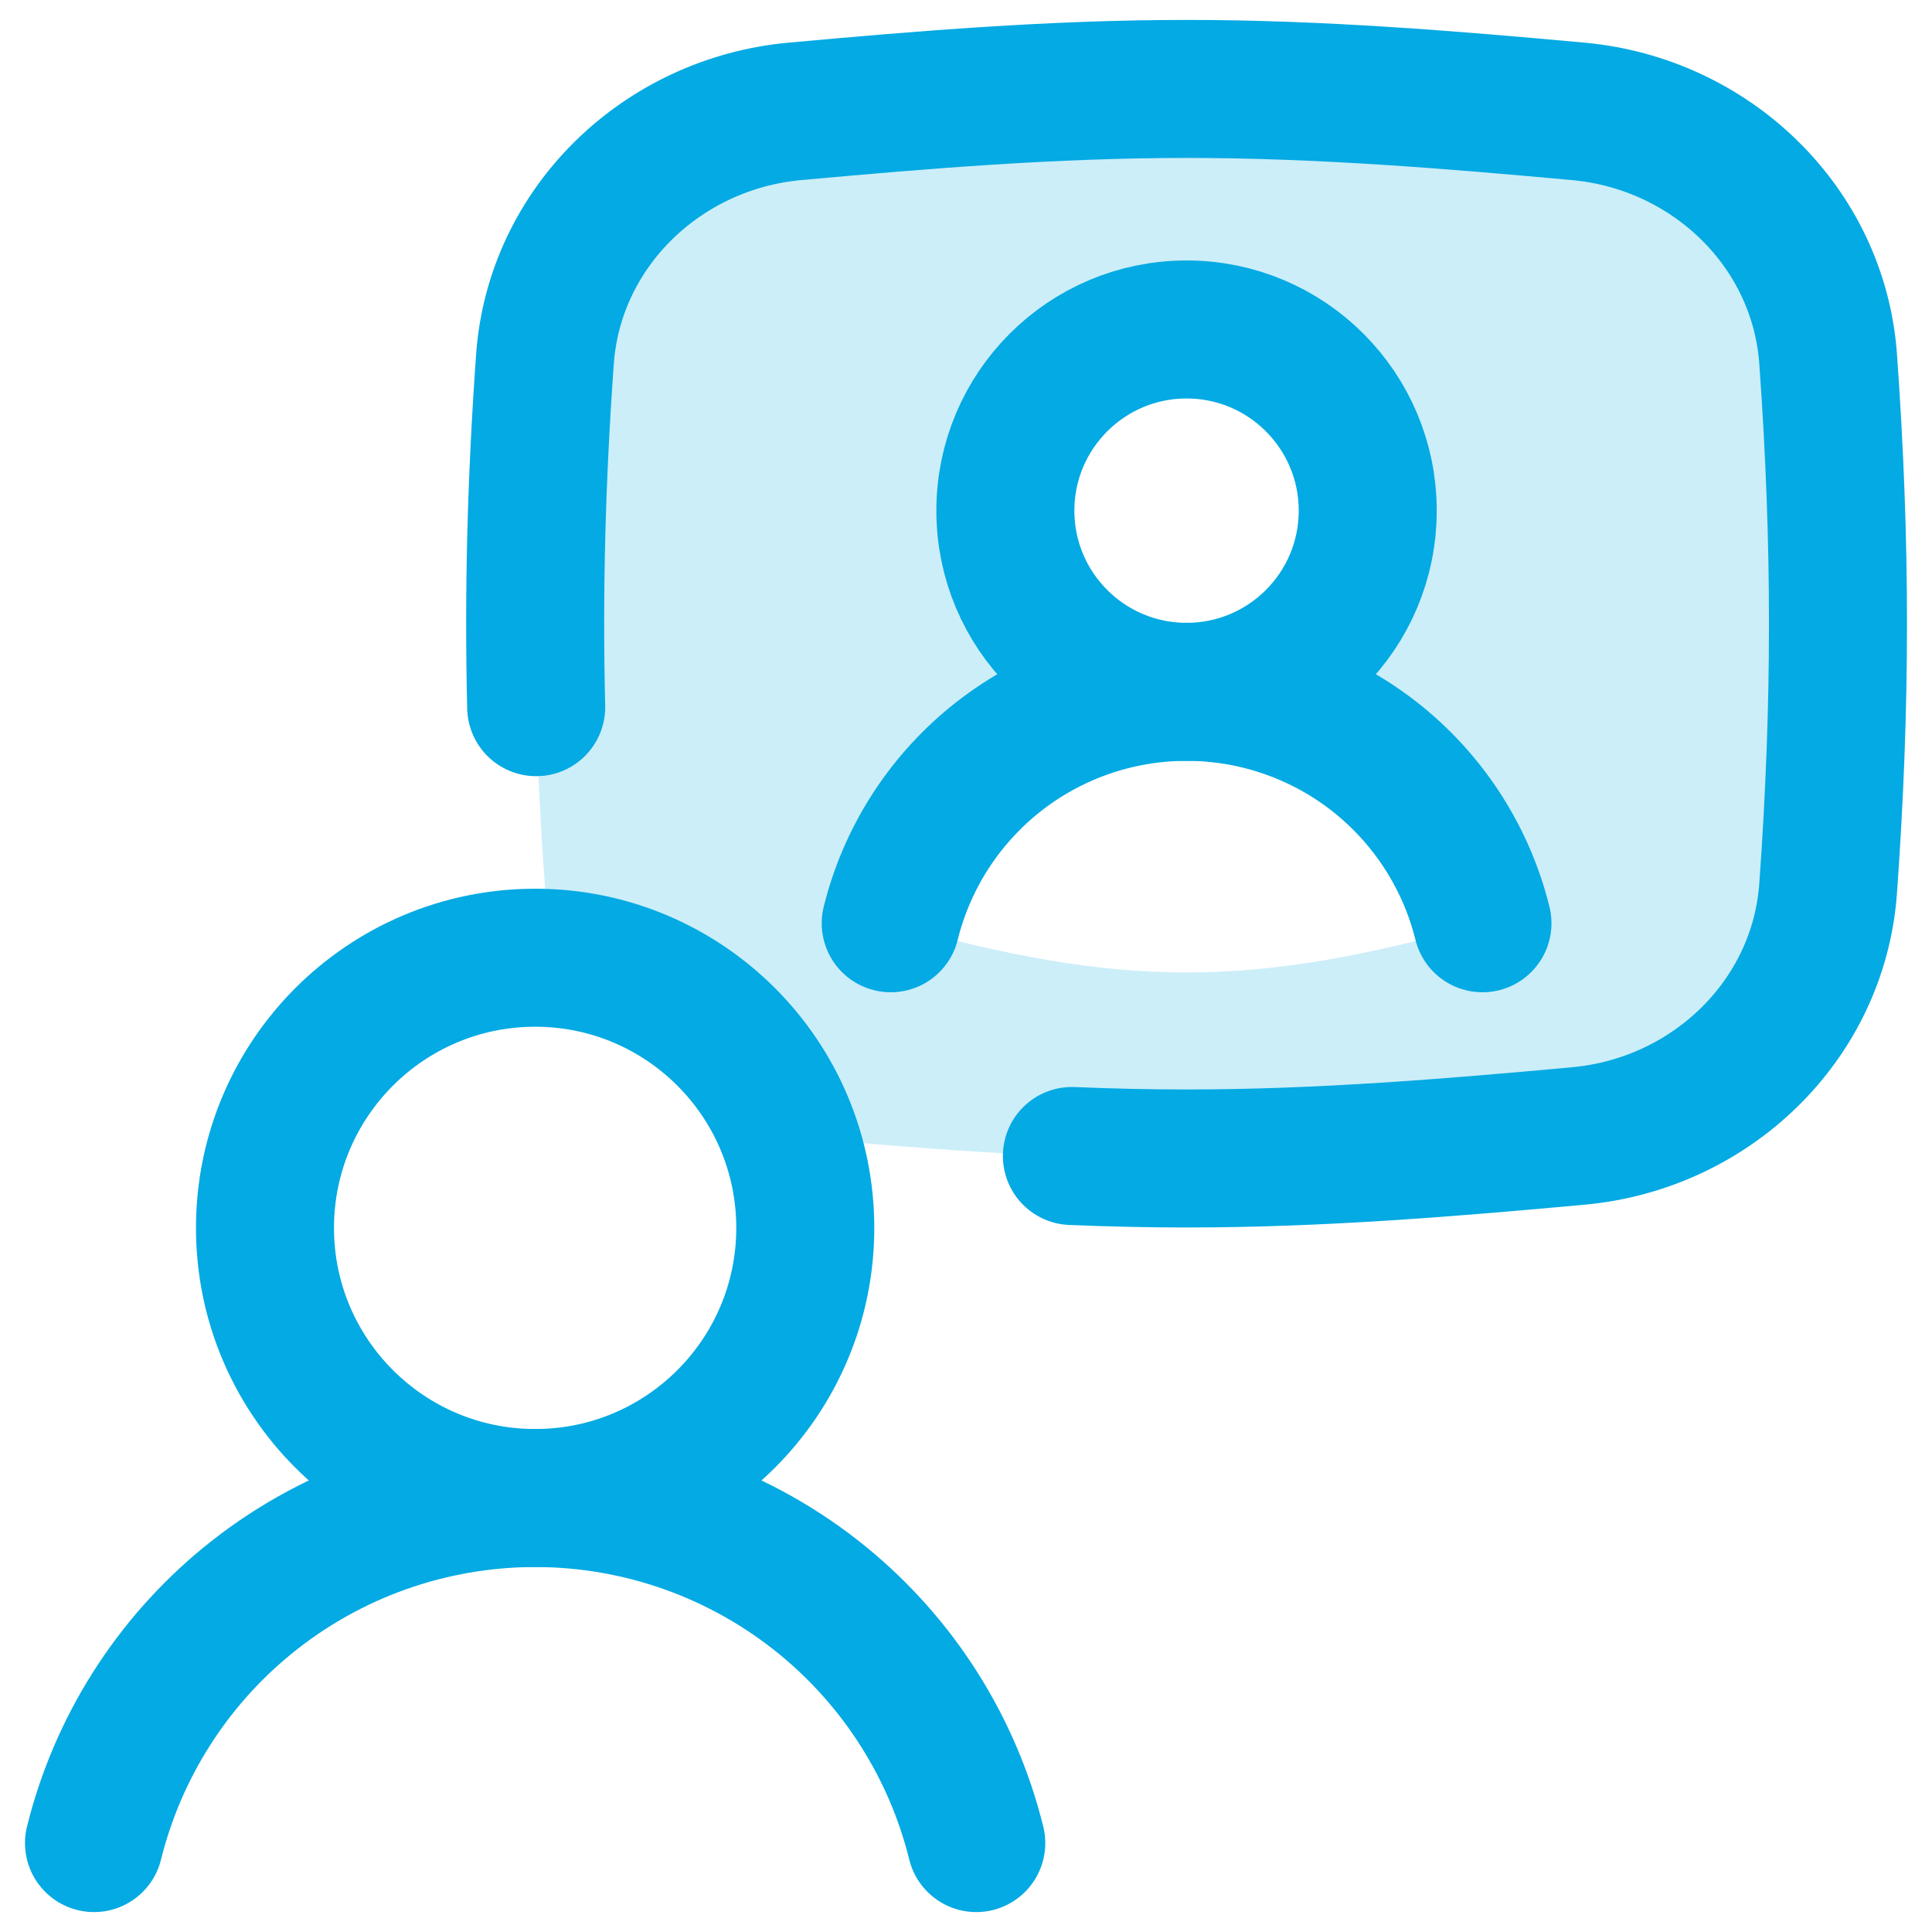
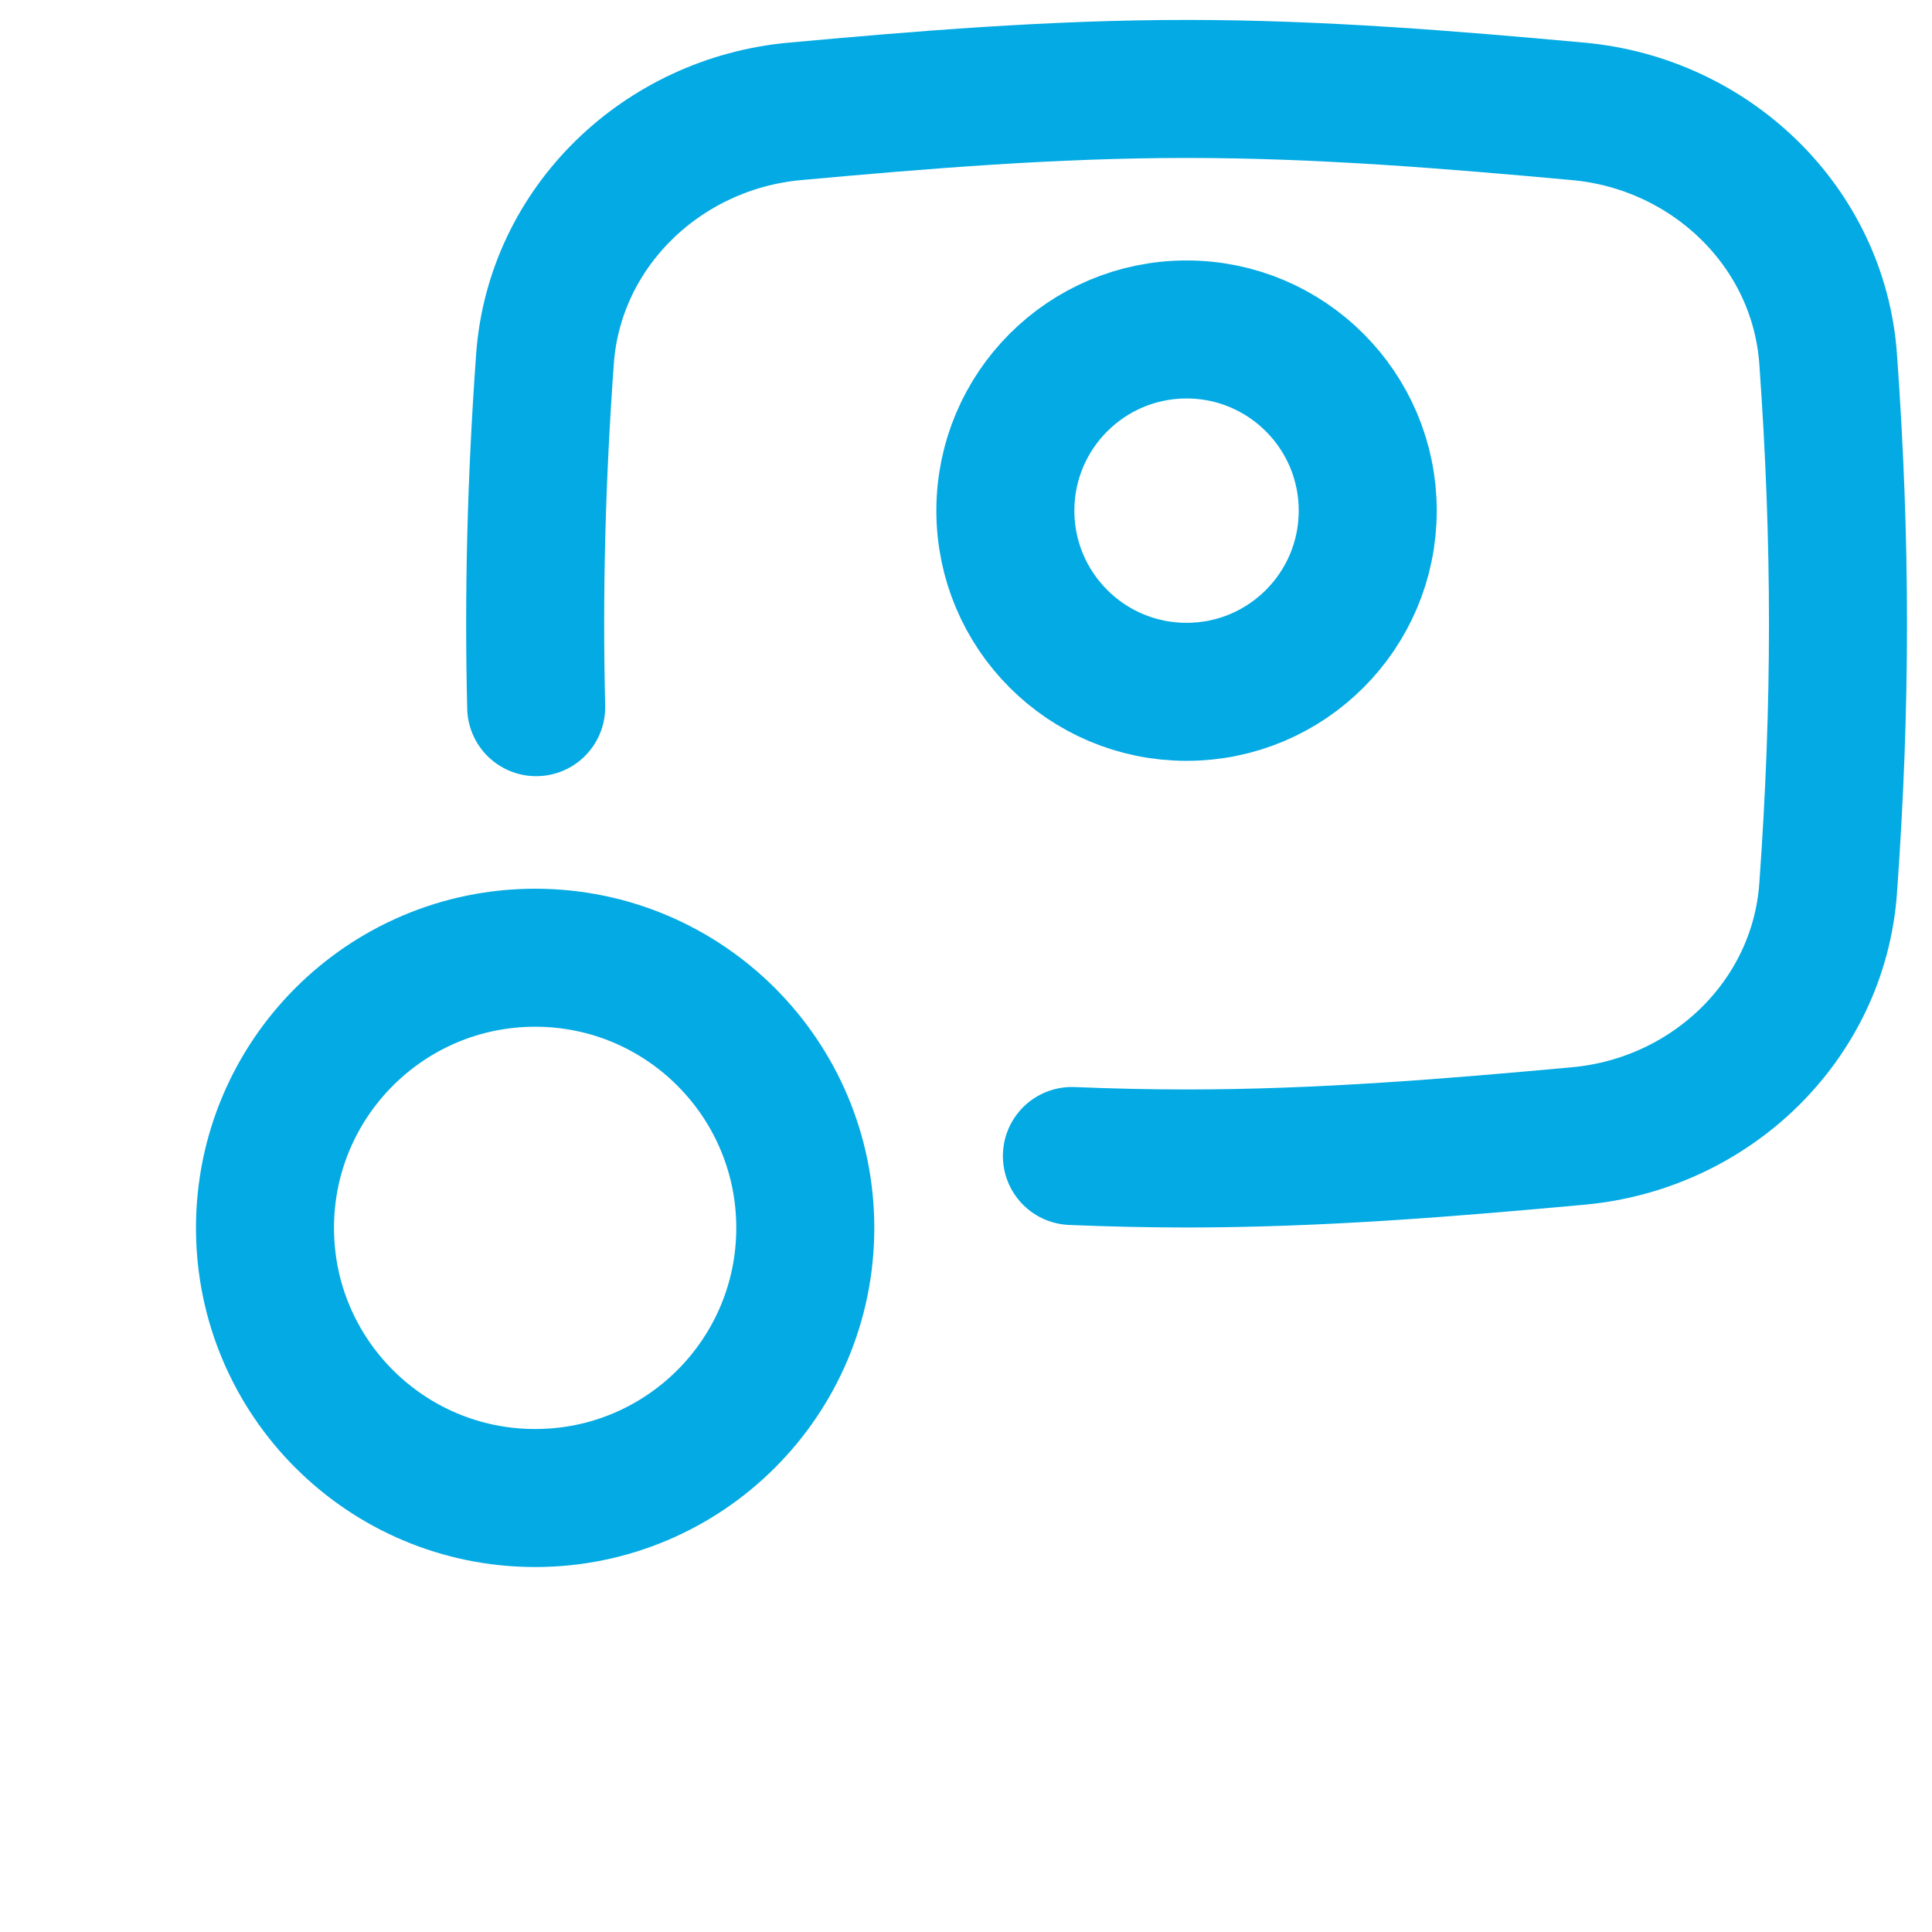
<svg xmlns="http://www.w3.org/2000/svg" width="32" height="32" viewBox="0 0 32 32" fill="none">
  <g clip-path="url(#clip0_1_353)">
    <path d="M8.864 24.812C11.335 24.812 13.338 22.809 13.338 20.338C13.338 17.867 11.335 15.863 8.864 15.863C6.393 15.863 4.389 17.867 4.389 20.338C4.389 22.809 6.393 24.812 8.864 24.812Z" stroke="#04AAE3" stroke-width="2.286" stroke-linecap="round" stroke-linejoin="round" />
    <path d="M19.653 11.459C21.311 11.459 22.654 10.116 22.654 8.458C22.654 6.801 21.311 5.457 19.653 5.457C17.996 5.457 16.652 6.801 16.652 8.458C16.652 10.116 17.996 11.459 19.653 11.459Z" stroke="#04AAE3" stroke-width="2.286" stroke-linecap="round" stroke-linejoin="round" />
-     <path fill-rule="evenodd" clip-rule="evenodd" d="M9.26 15.88C9.141 15.54 9.063 15.179 9.035 14.803C8.807 11.799 8.807 8.862 9.035 5.858C9.2 3.68 11.001 2.015 13.176 1.823C15.207 1.643 17.213 1.473 19.653 1.473C22.093 1.473 24.1 1.643 26.131 1.823C28.306 2.015 30.107 3.68 30.272 5.858C30.5 8.862 30.5 11.799 30.272 14.803C30.107 16.981 28.306 18.646 26.131 18.838C24.1 19.018 22.093 19.188 19.653 19.188C17.213 19.188 15.207 19.018 13.176 18.838C13.143 18.835 13.11 18.832 13.078 18.828C12.501 17.219 11.028 16.036 9.26 15.88ZM22.654 8.458C22.654 10.101 21.335 11.435 19.698 11.459C20.847 11.469 21.958 11.871 22.849 12.598C23.694 13.29 24.292 14.235 24.554 15.292C20.726 16.378 18.581 16.378 14.753 15.292C15.015 14.235 15.612 13.29 16.458 12.598C17.348 11.871 18.46 11.469 19.609 11.459C17.972 11.435 16.652 10.101 16.652 8.458C16.652 6.801 17.996 5.457 19.653 5.457C21.311 5.457 22.654 6.801 22.654 8.458Z" fill="#04AAE3" fill-opacity="0.2" />
-     <path d="M16.17 30.527C15.78 28.951 14.889 27.542 13.628 26.511C12.283 25.412 10.6 24.812 8.864 24.812C7.127 24.812 5.444 25.412 4.1 26.511C2.839 27.541 1.948 28.951 1.557 30.527" stroke="#04AAE3" stroke-width="2.286" stroke-linecap="round" stroke-linejoin="round" />
-     <path d="M24.554 15.292C24.292 14.235 23.694 13.29 22.849 12.598C21.947 11.861 20.818 11.459 19.653 11.459C18.489 11.459 17.36 11.861 16.458 12.598C15.612 13.29 15.015 14.235 14.753 15.292" stroke="#04AAE3" stroke-width="2.286" stroke-linecap="round" stroke-linejoin="round" />
    <path d="M8.881 11.713C8.835 9.809 8.883 7.952 9.026 5.95C9.183 3.756 10.972 2.046 13.162 1.845C15.267 1.653 17.436 1.473 19.653 1.473C21.87 1.473 24.04 1.653 26.144 1.845C28.335 2.046 30.124 3.756 30.28 5.95C30.497 8.98 30.497 11.68 30.28 14.71C30.124 16.904 28.335 18.615 26.144 18.815C24.04 19.008 21.87 19.188 19.653 19.188C19.016 19.188 18.383 19.173 17.754 19.147" stroke="#04AAE3" stroke-width="2.286" stroke-linecap="round" stroke-linejoin="round" />
  </g>
  <defs>
    <clipPath id="clip0_1_353">
      <rect width="32" height="32" fill="white" />
    </clipPath>
  </defs>
</svg>